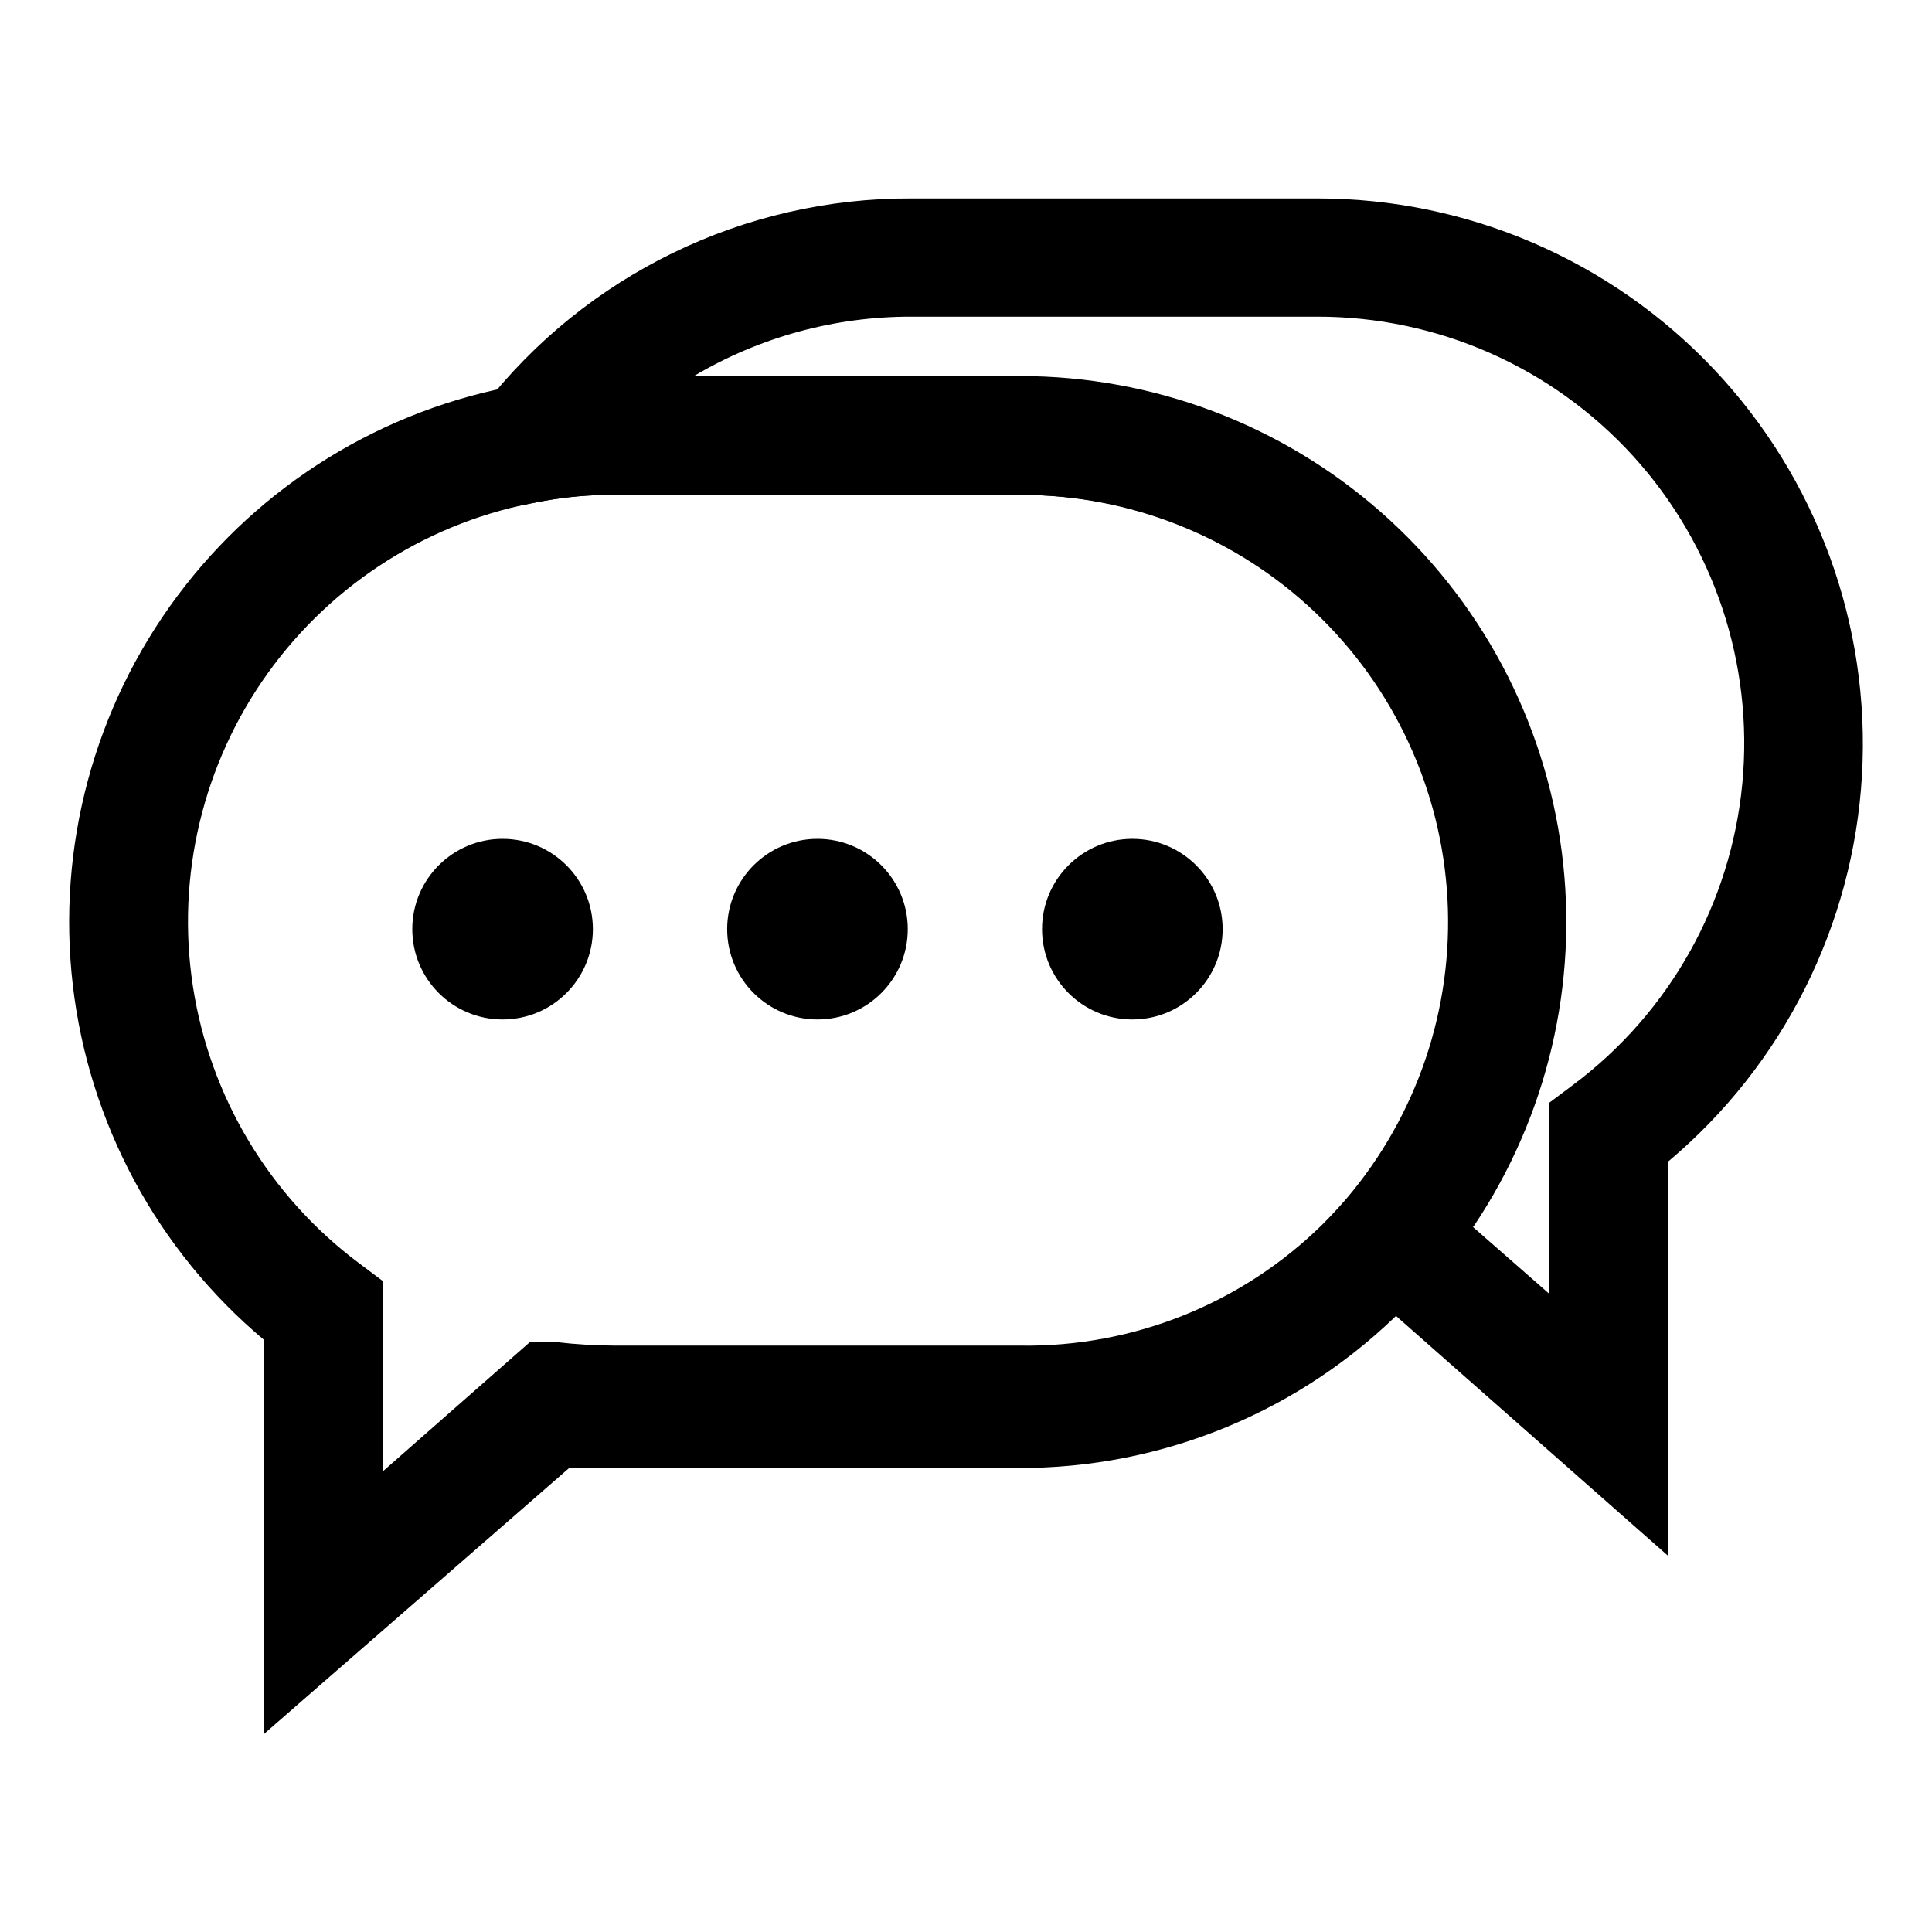
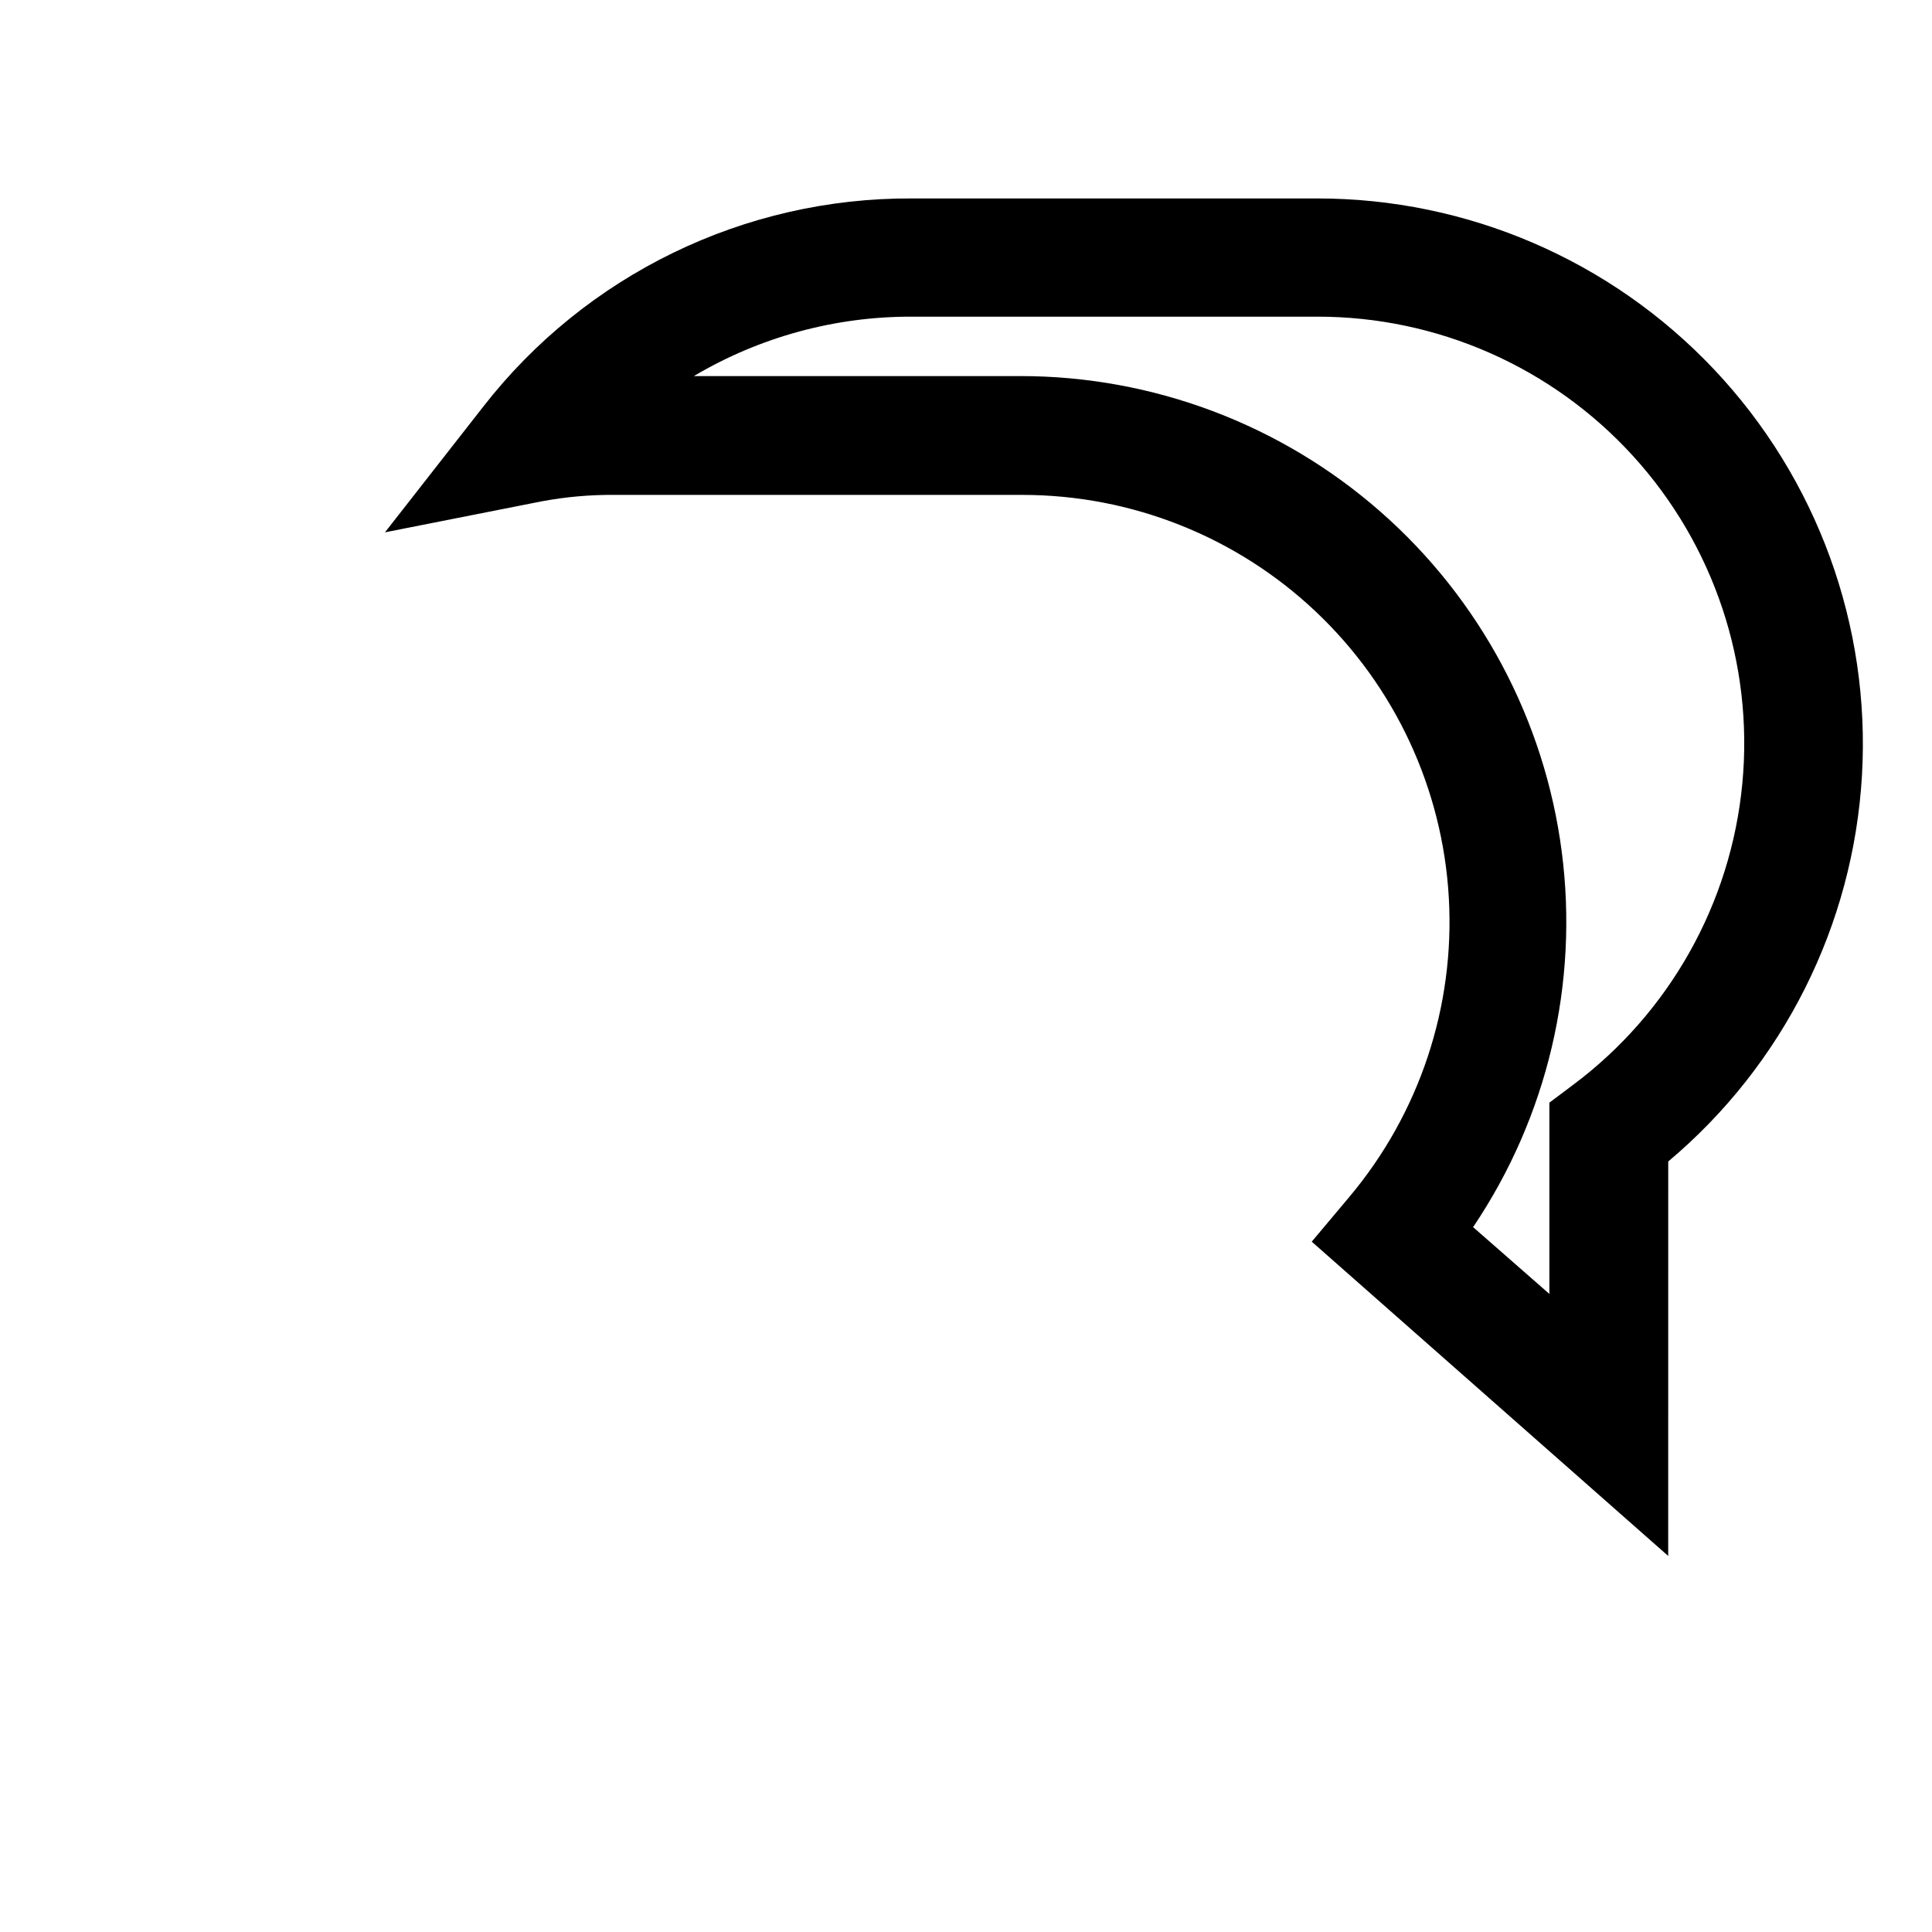
<svg xmlns="http://www.w3.org/2000/svg" fill="#000000" width="800px" height="800px" version="1.1" viewBox="144 144 512 512">
  <g>
-     <path d="m213.9 603.57v-104.54c-28.23-23.711-46.332-57.316-50.602-93.938s5.621-73.488 27.641-103.06c22.02-29.57 54.512-49.605 90.82-56.008 8.305-1.551 16.742-2.289 25.191-2.207h107.38-0.004c36.855 0.152 72.266 14.363 99 39.73 26.738 25.367 42.785 59.984 44.867 96.781 2.082 36.797-9.957 73-33.656 101.22-3.465 3.938-5.824 6.613-8.5 9.133h-0.004c-27.043 27.281-63.922 42.543-102.34 42.352h-106.74-12.121zm93.051-328.42c-6.551-0.062-13.09 0.52-19.523 1.73-29.148 5.086-55.137 21.398-72.395 45.43-17.258 24.035-24.402 53.875-19.902 83.117 4.496 29.242 20.281 55.559 43.961 73.293l6.297 4.723v50.539l39.047-34.32h6.926c5.227 0.613 10.484 0.926 15.746 0.941h107.38c29.879 0.418 58.684-11.148 79.977-32.117 2.203-2.203 4.25-4.41 6.297-6.769h0.004c18.793-22.086 28.398-50.543 26.828-79.5-1.574-28.957-14.199-56.207-35.273-76.129-21.074-19.922-48.992-30.996-77.992-30.938z" />
-     <path d="m301.12 390.24c0 13.215-10.715 23.93-23.93 23.93-13.219 0-23.93-10.715-23.93-23.93 0-13.219 10.711-23.934 23.93-23.934 13.215 0 23.93 10.715 23.93 23.934" />
-     <path d="m384.57 390.24c0 13.215-10.715 23.93-23.934 23.93-13.215 0-23.93-10.715-23.93-23.93 0-13.219 10.715-23.934 23.93-23.934 13.219 0 23.934 10.715 23.934 23.934" />
-     <path d="m468.01 390.24c0 13.215-10.715 23.93-23.93 23.93-13.219 0-23.93-10.715-23.93-23.93 0-13.219 10.711-23.934 23.93-23.934 13.215 0 23.93 10.715 23.93 23.934" />
    <path d="m586.09 556.34-94.465-83.285 9.918-11.809c18.613-22.109 28.059-50.504 26.41-79.359-1.648-28.852-14.273-55.984-35.285-75.828-21.008-19.844-48.816-30.902-77.715-30.906h-108c-6.551-0.062-13.09 0.52-19.523 1.73l-41.406 8.188 25.977-33.219c27.262-35.062 69.258-55.477 113.67-55.262h107.38c39.797-0.027 77.844 16.355 105.17 45.285 27.328 28.93 41.516 67.848 39.223 107.58s-20.867 76.754-51.344 102.35zm-51.797-87.223 20.309 17.789v-50.691l6.297-4.723c25.527-19.09 41.809-48.07 44.832-79.801 3.027-31.73-7.484-63.262-28.941-86.832-21.461-23.57-51.871-36.984-83.746-36.938h-107.38c-20.328-0.066-40.297 5.375-57.781 15.742h86.434c35.164-0.02 69.133 12.77 95.555 35.973 26.422 23.203 43.492 55.234 48.012 90.109 4.523 34.871-3.809 70.195-23.438 99.371z" />
  </g>
</svg>